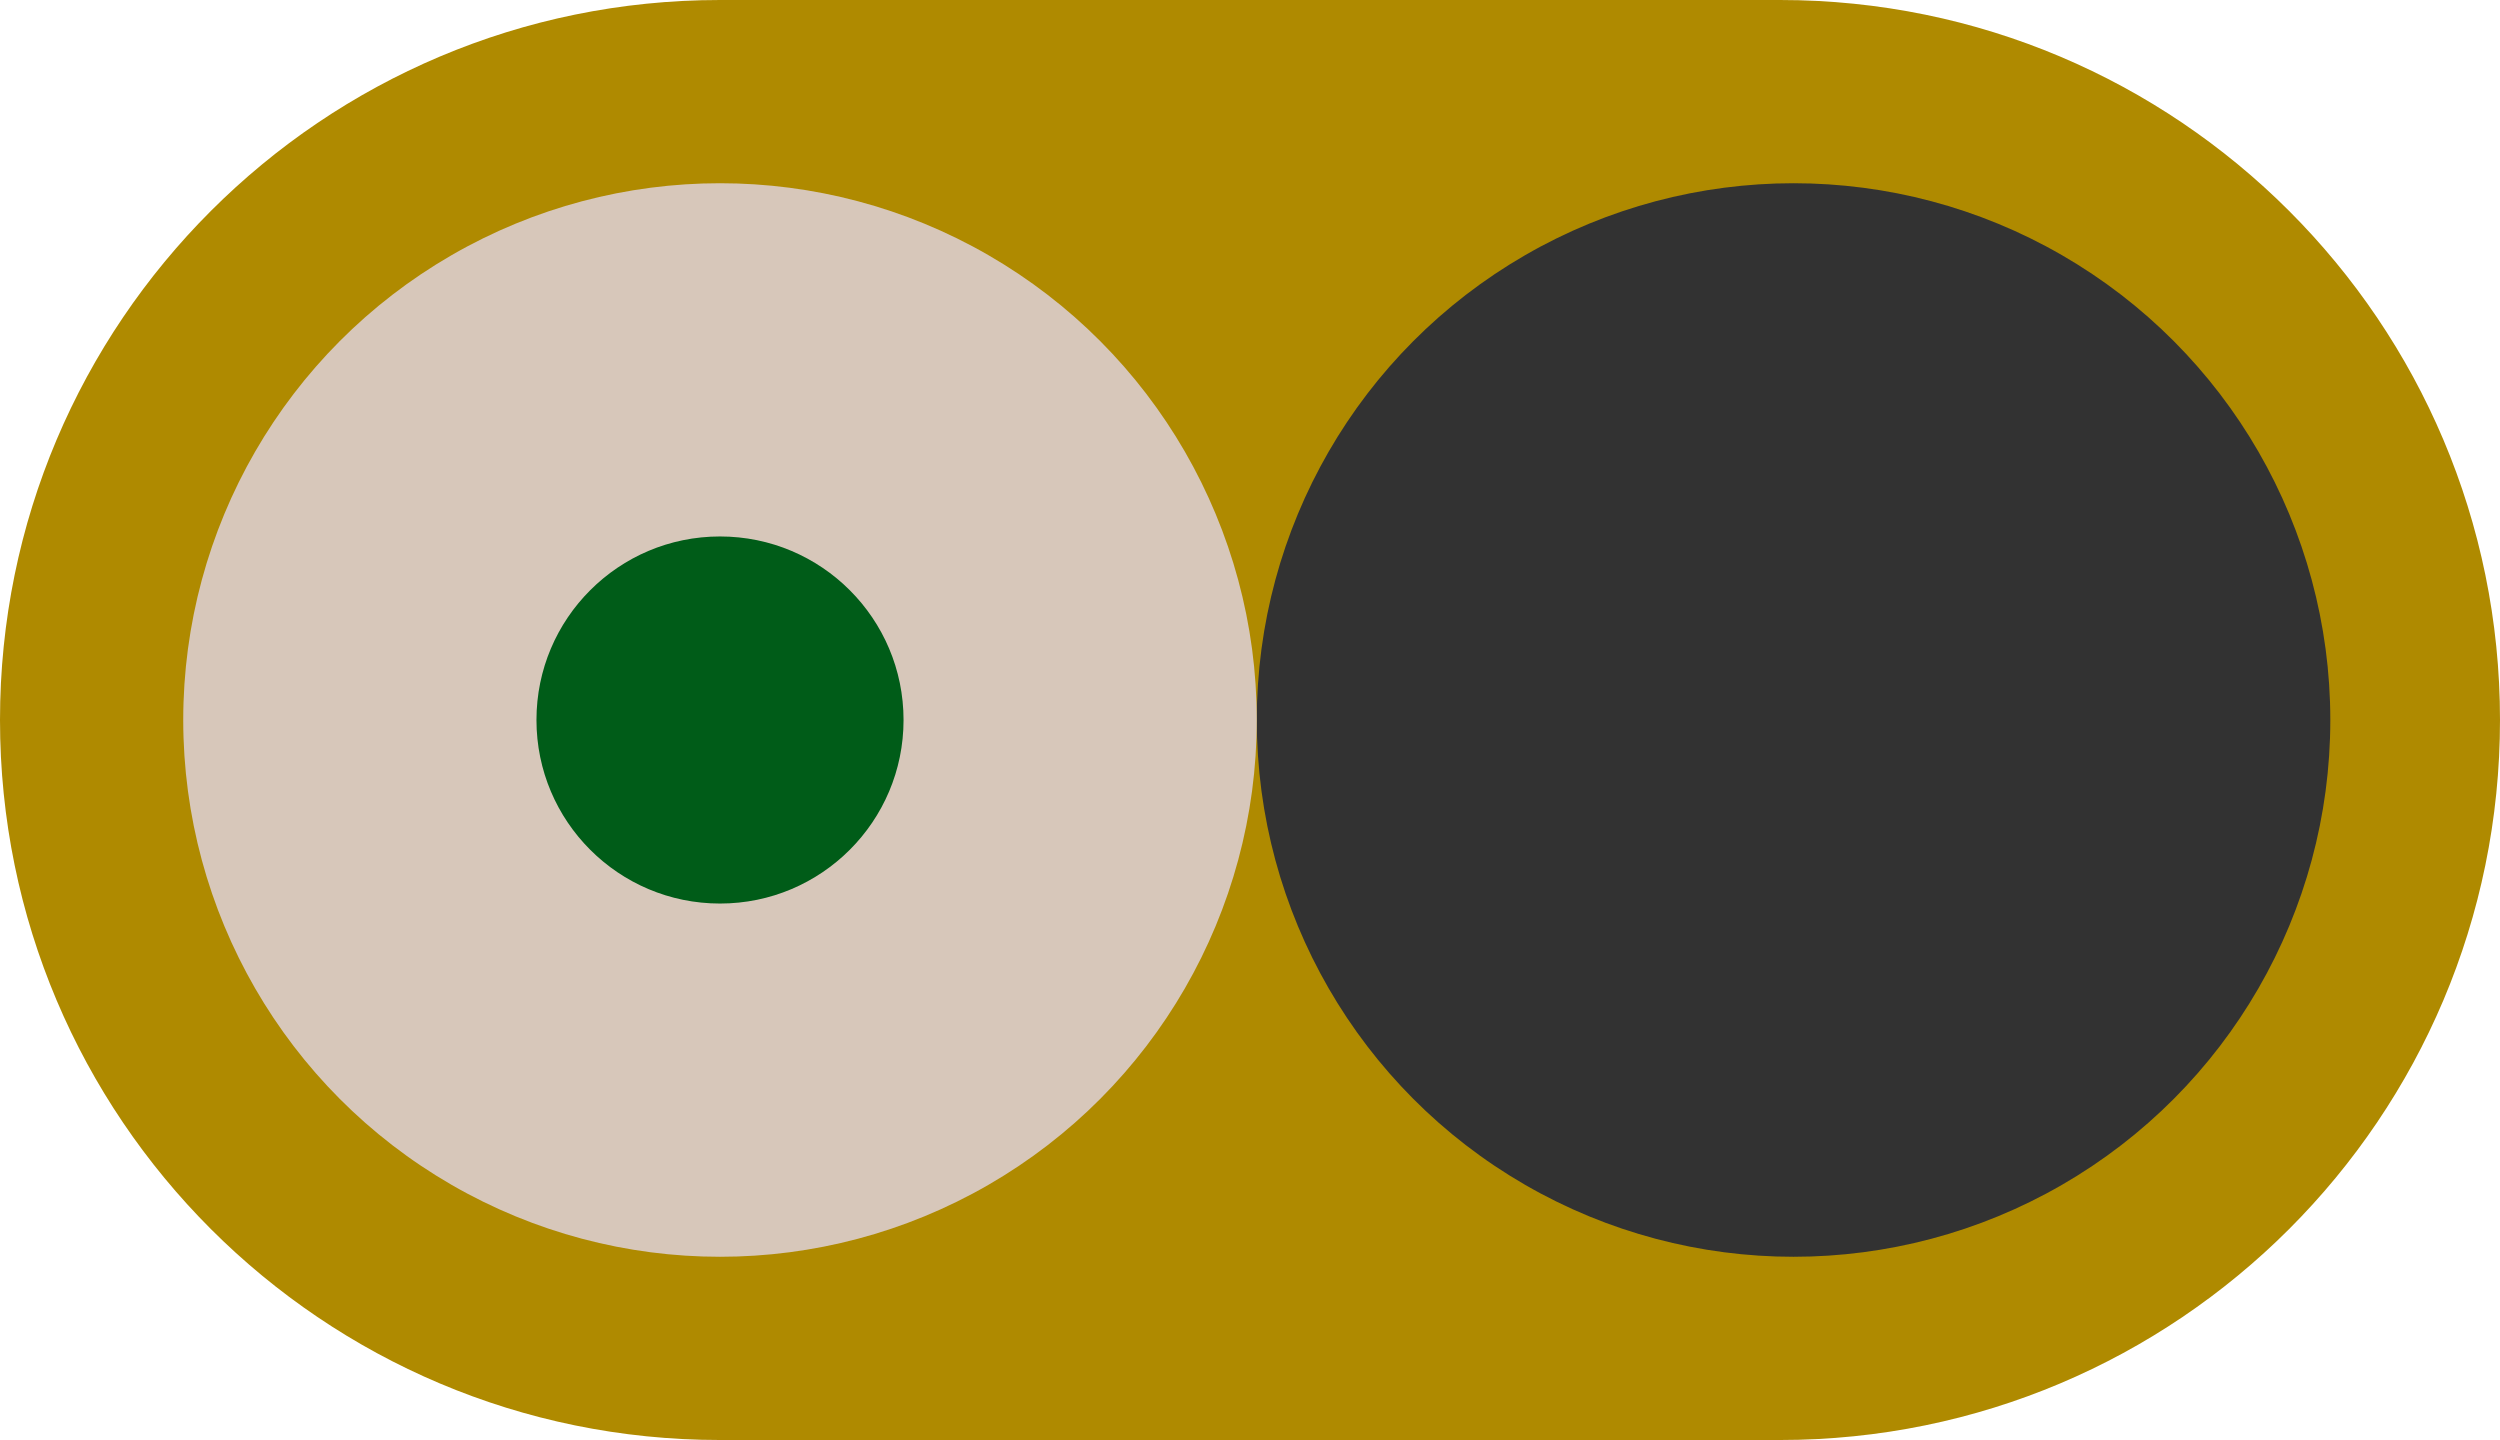
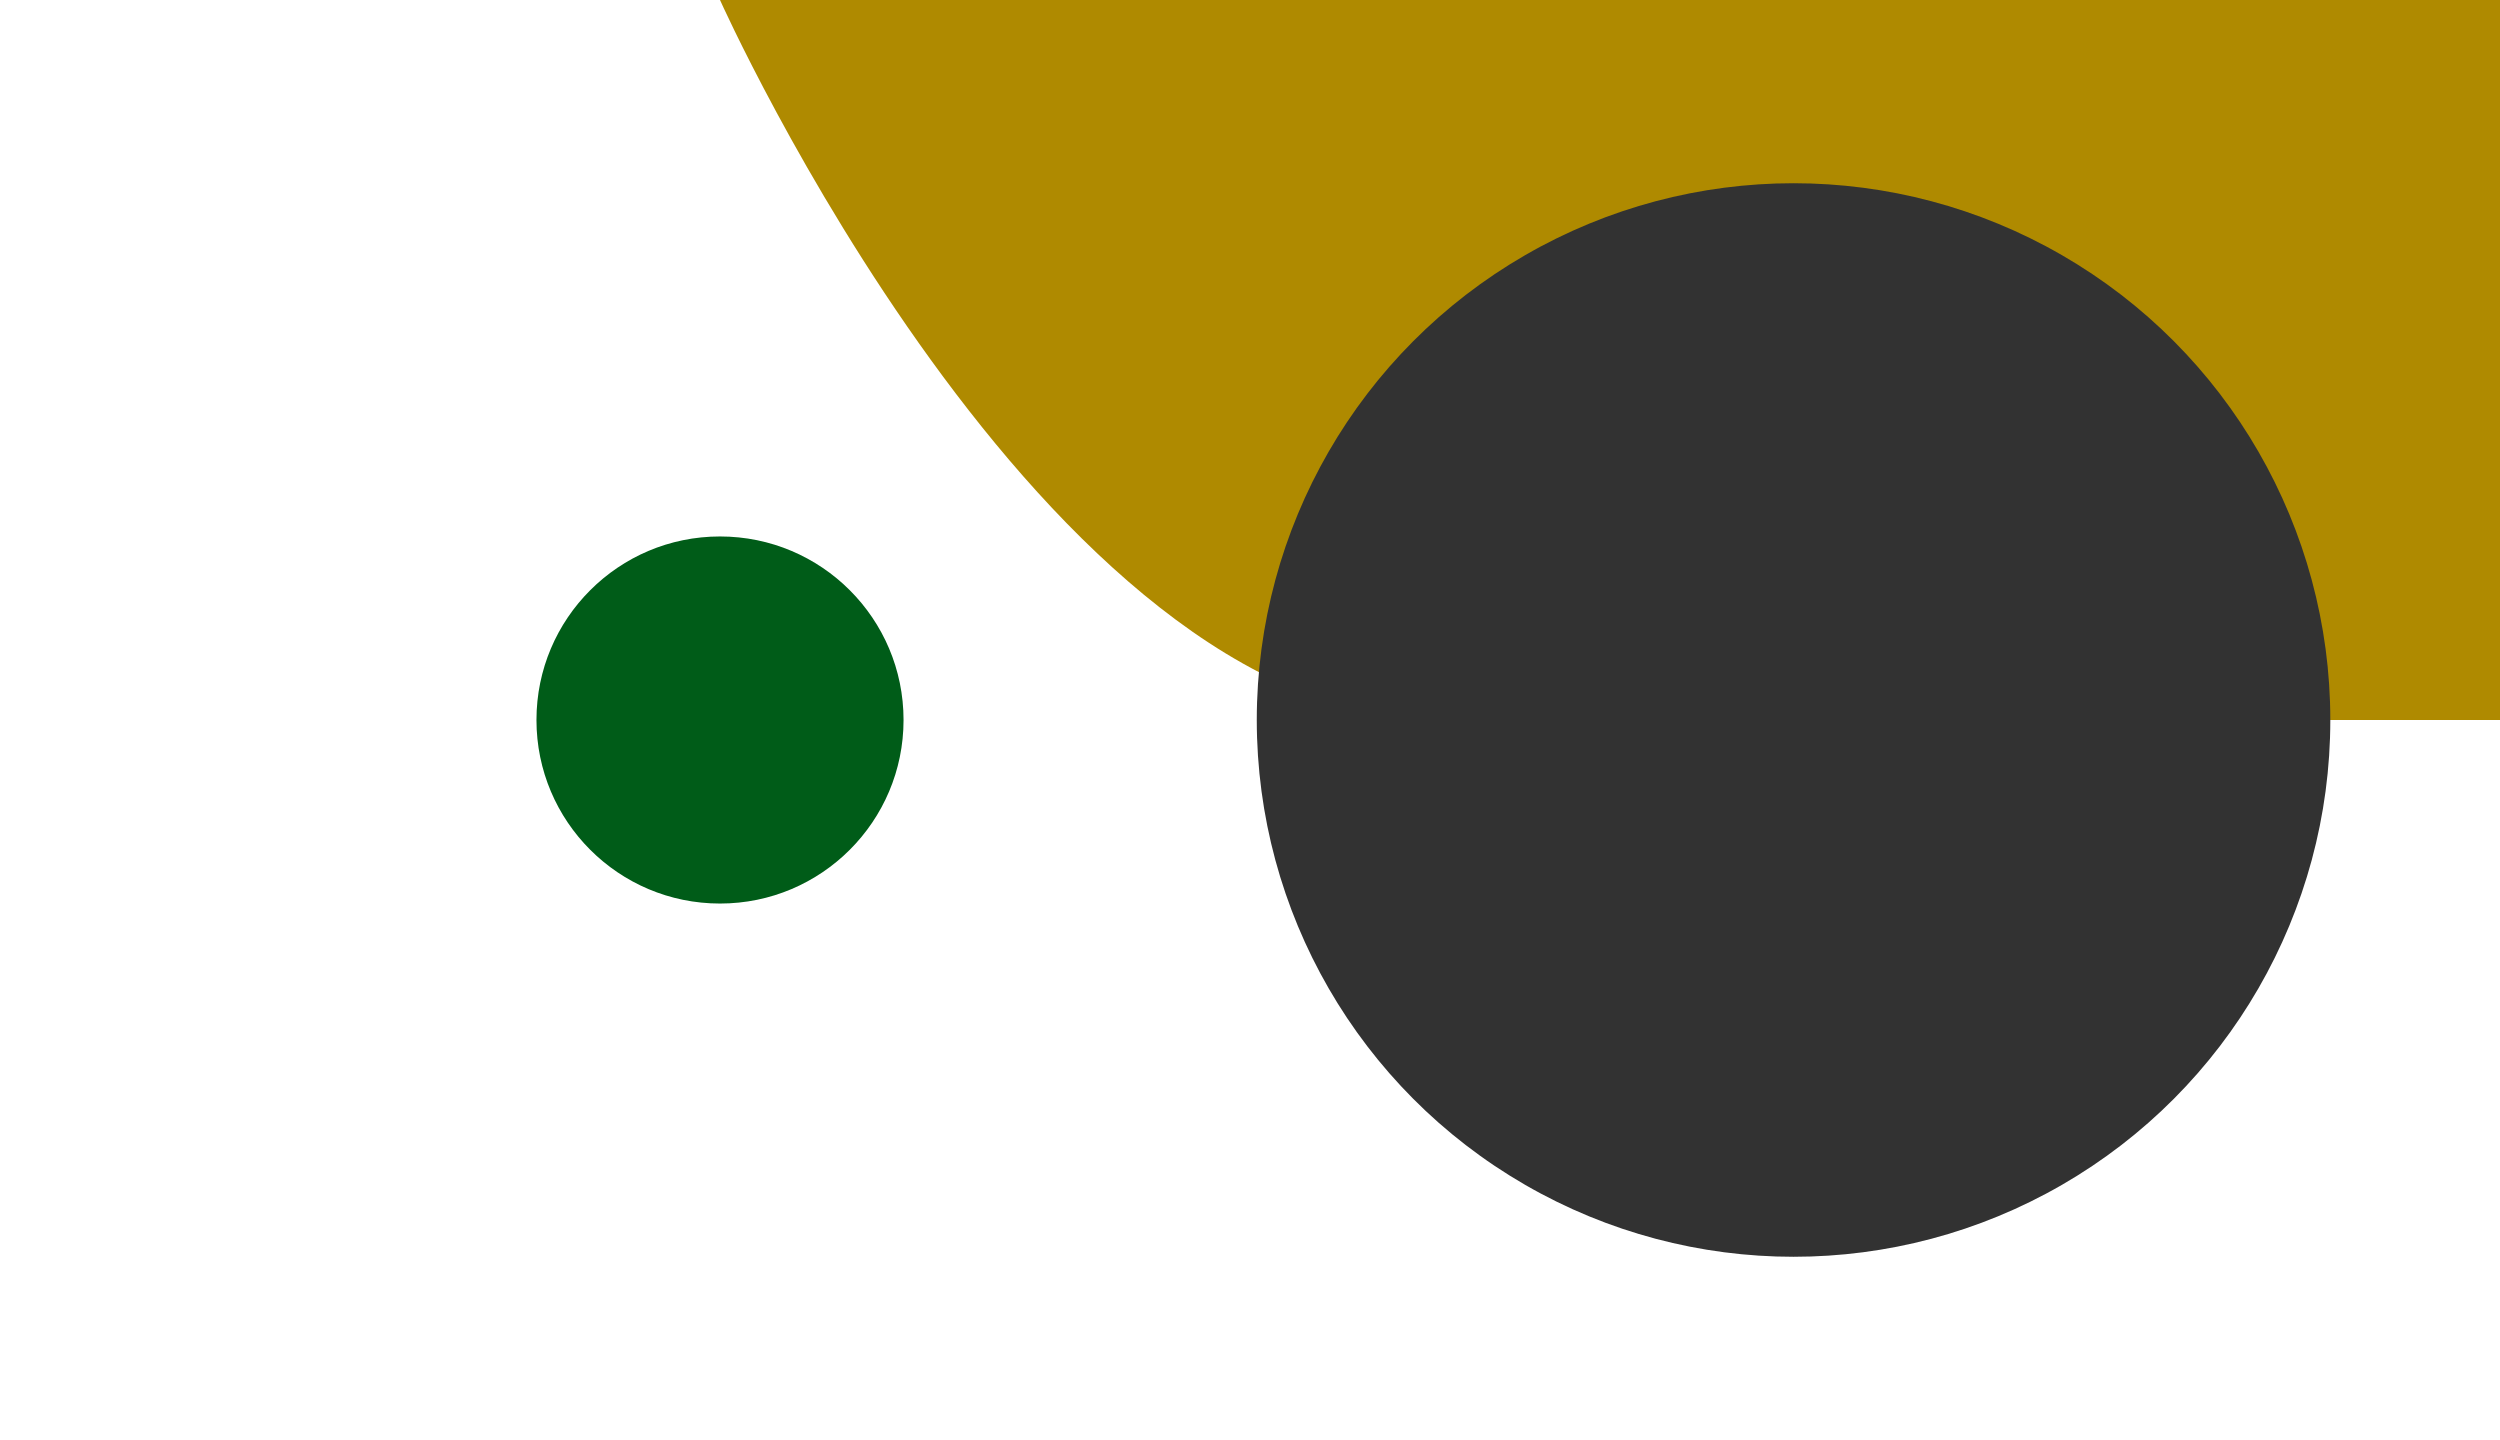
<svg xmlns="http://www.w3.org/2000/svg" id="_レイヤー_2" data-name="レイヤー 2" viewBox="0 0 81.18 46.77">
  <defs>
    <style>
      .cls-1 {
        fill: #af8a00;
      }

      .cls-1, .cls-2, .cls-3, .cls-4 {
        stroke-width: 0px;
      }

      .cls-2 {
        fill: #005c18;
      }

      .cls-3 {
        fill: #323232;
      }

      .cls-4 {
        fill: #d7c7ba;
      }
    </style>
  </defs>
  <g id="_横スクロール" data-name="横スクロール">
    <g>
-       <path class="cls-1" d="M57.8,0H23.38C10.47,0,0,10.47,0,23.38s10.47,23.38,23.38,23.38h34.42c12.91,0,23.38-10.47,23.38-23.38S70.71,0,57.8,0Z" />
+       <path class="cls-1" d="M57.8,0H23.38s10.47,23.38,23.38,23.38h34.42c12.91,0,23.38-10.47,23.38-23.38S70.71,0,57.8,0Z" />
      <circle class="cls-3" cx="58.24" cy="23.38" r="17.43" />
-       <circle class="cls-4" cx="23.38" cy="23.38" r="17.43" />
      <circle class="cls-2" cx="23.38" cy="23.38" r="5.96" />
    </g>
  </g>
</svg>